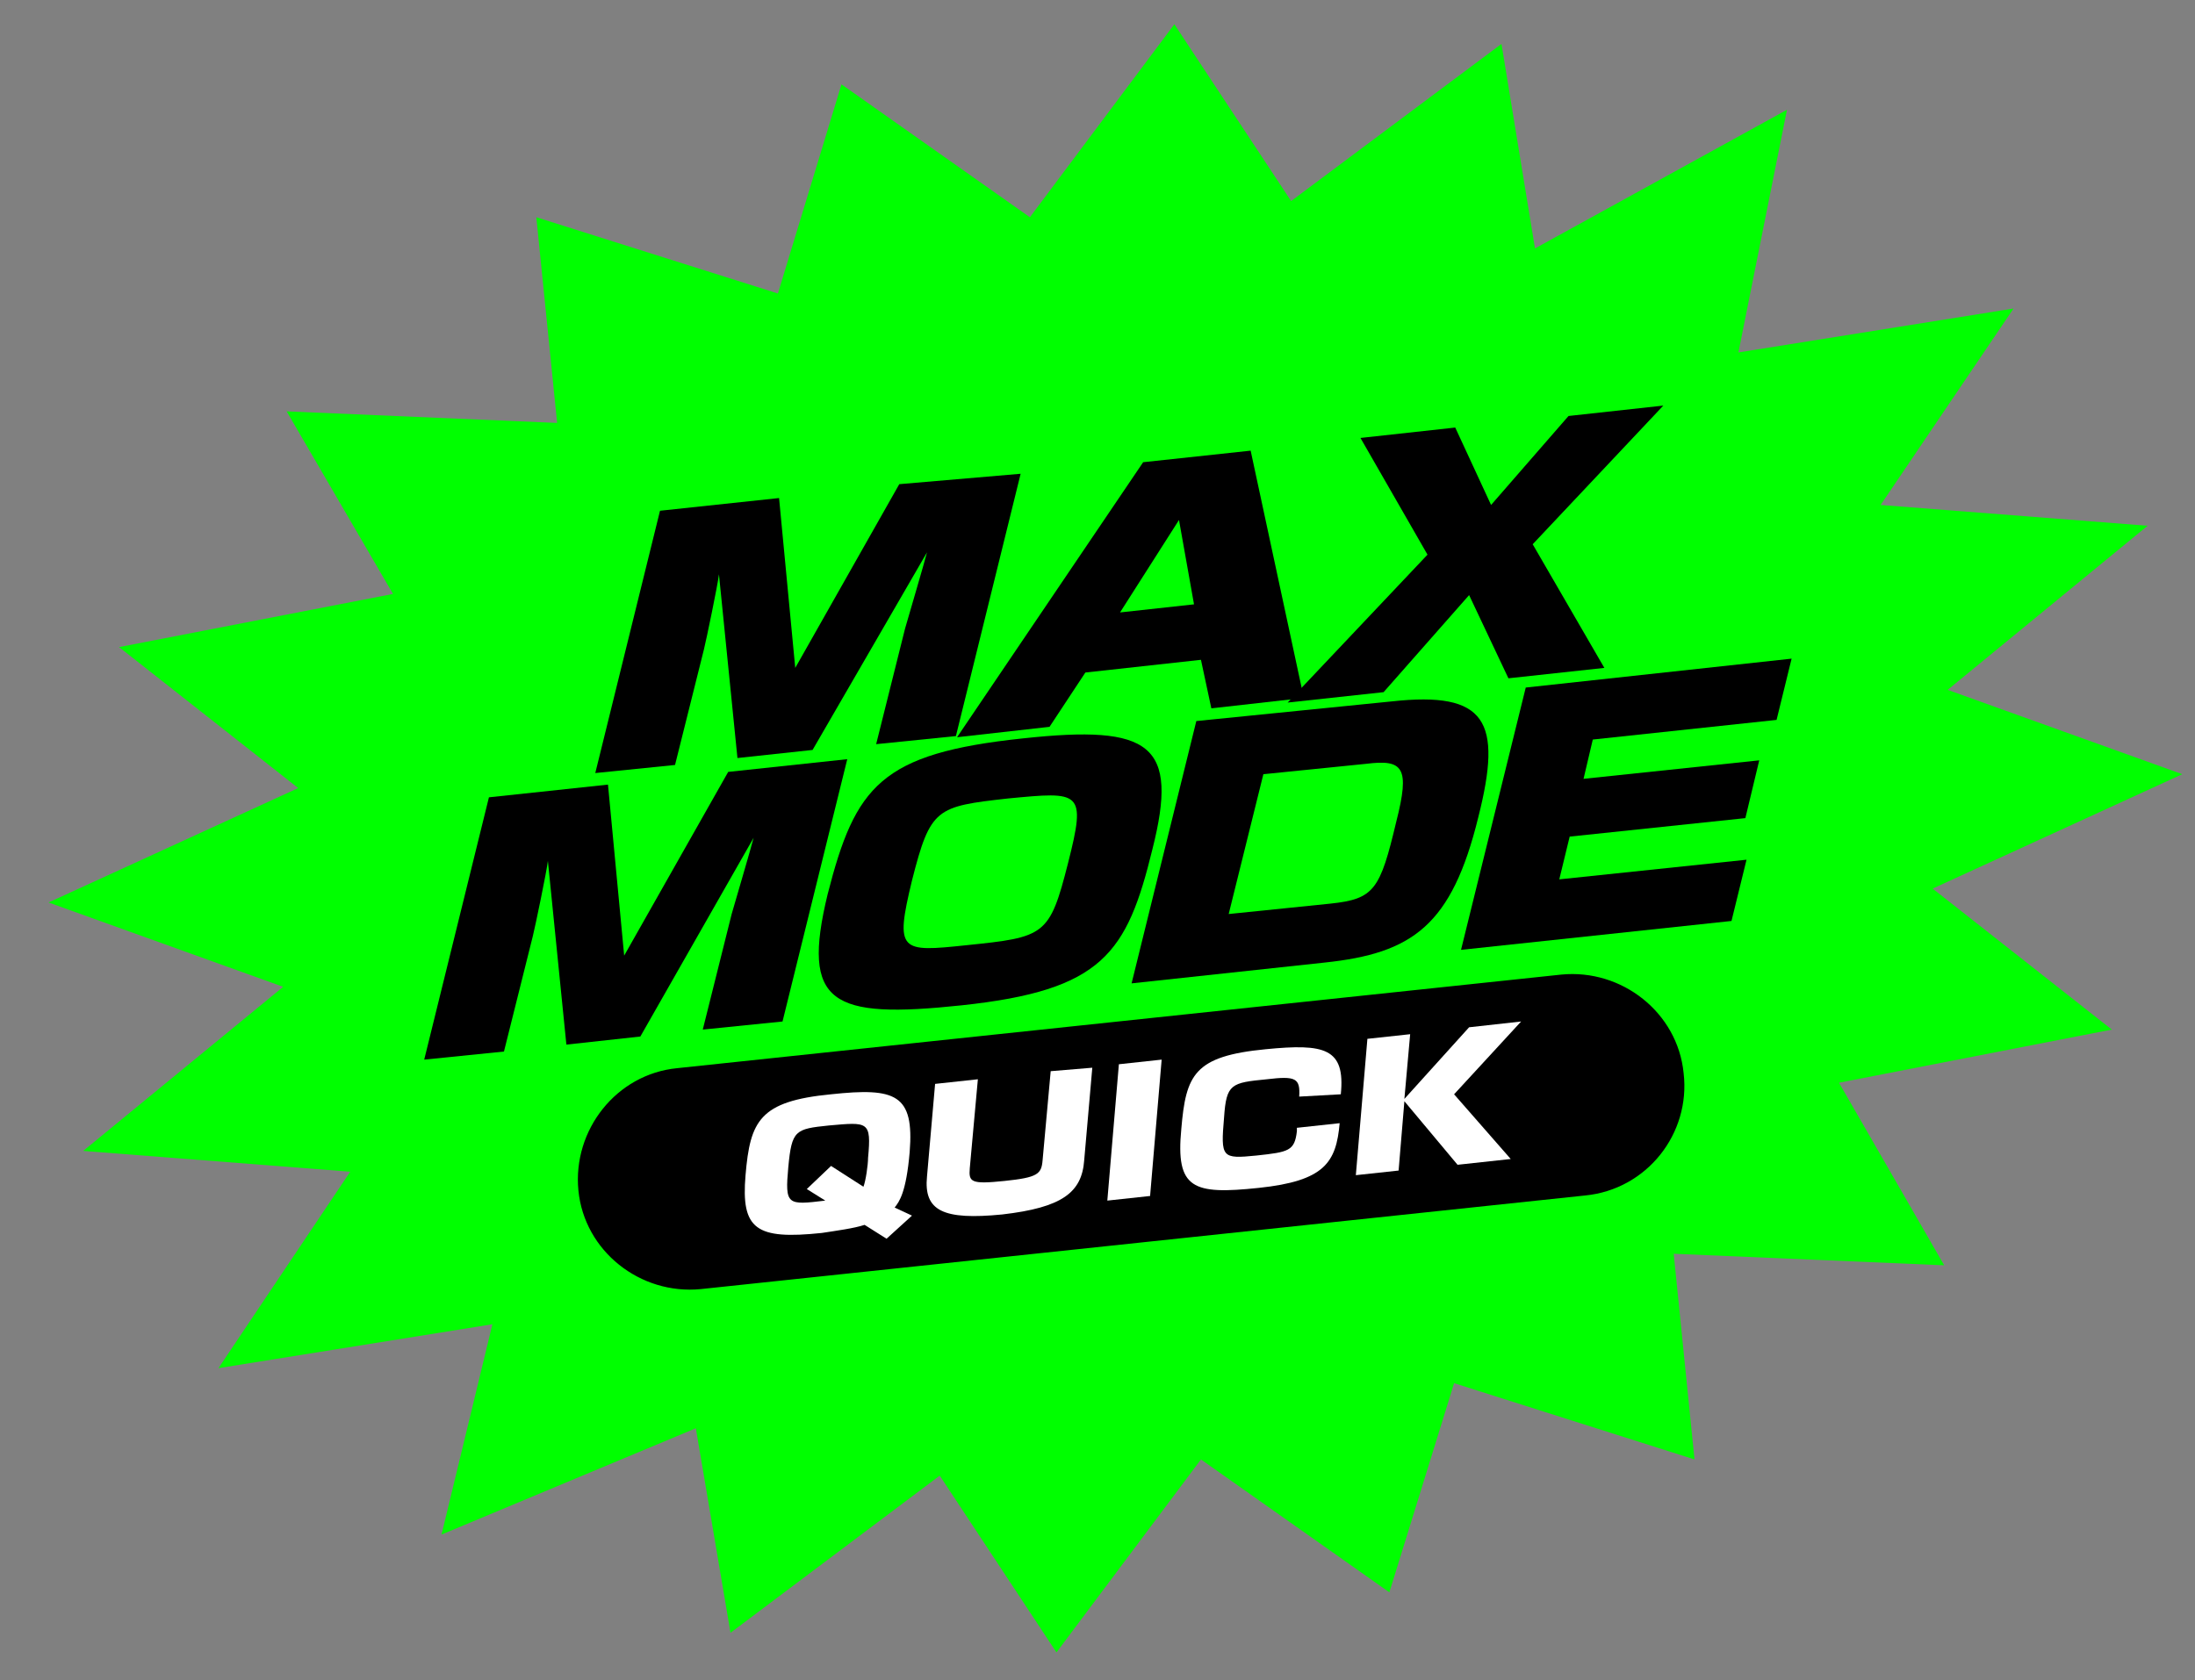
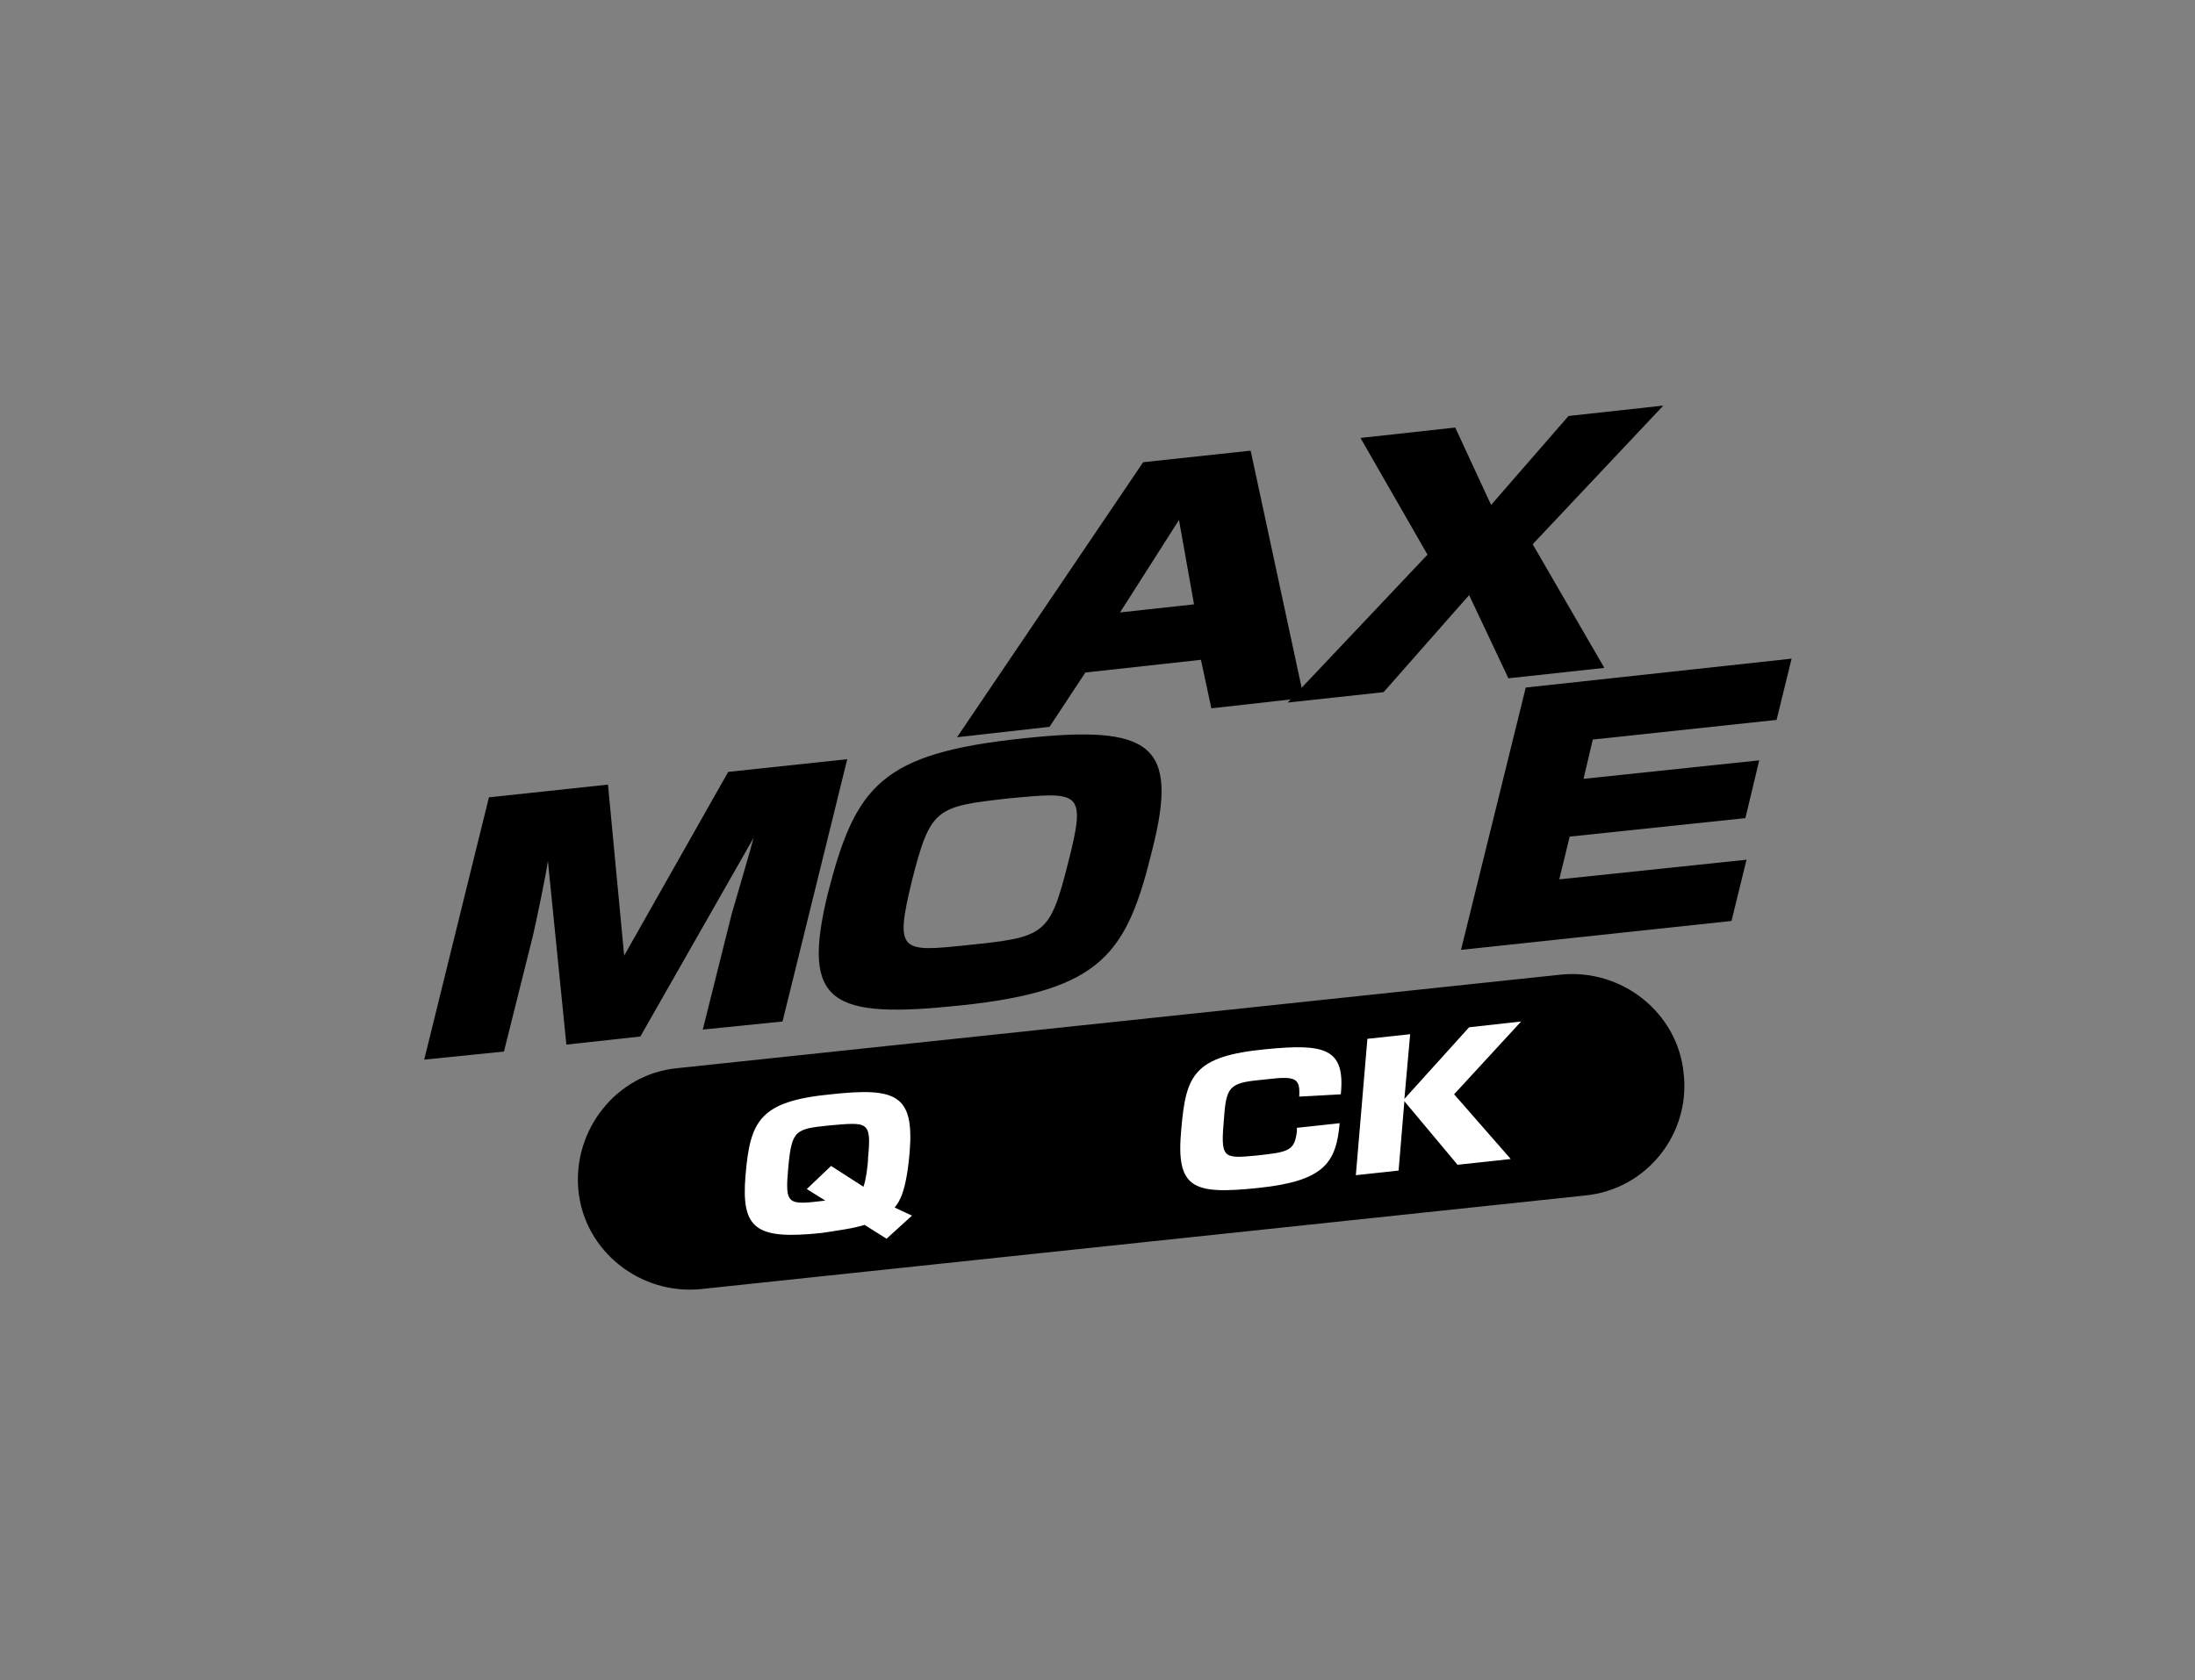
<svg xmlns="http://www.w3.org/2000/svg" version="1.1" id="レイヤー_1" x="0px" y="0px" width="189.9px" height="145.4px" viewBox="0 0 189.9 145.4" style="enable-background:new 0 0 189.9 145.4;" xml:space="preserve">
  <rect x="0" y="0" width="189.9" height="145.4" fill="#808080" stroke="none" />
  <style type="text/css">
	.st0{fill:#00FF00;}
	.st1{stroke:#000000;stroke-width:0.52;stroke-miterlimit:10;}
	.st2{fill:#FFFFFF;}
</style>
-   <polygon class="st0" points="132.8,21.5 154.6,9.5 150.4,30.5 174.2,26.7 162.7,43.7 185.8,45.5 168.5,59.7 188.8,67 167.2,76.9   182.7,89.1 159.1,93.7 168.2,109.5 144.8,108.5 146.6,126.3 125.8,119.7 120.2,137.8 103.9,126.3 91.4,143 81.3,127.7 63.2,141.3   60.2,123.6 38.2,132.8 42.6,114.6 18.9,118.4 30.3,101.4 7.2,99.6 24.5,85.4 4.2,78.1 25.8,68.2 10.3,56 34,51.4 24.8,35.6   48.2,36.6 46.4,18.8 67.3,25.4 72.8,7.3 89.1,18.8 101.6,2.1 111.7,17.4 129.9,3.8 " />
  <g>
    <g>
-       <path d="M70.3,64.9l-6.5,0.7l-1.6-15.9c-0.1,0.9-1.1,5.7-1.3,6.5l-2.5,10l-6.9,0.7l5.6-22.7l10.3-1.1l1.4,14.7l9-15.9L88.3,41    l-5.6,22.7l-6.9,0.7l2.5-10c0.2-0.7,1.7-5.8,1.9-6.6L70.3,64.9z" />
      <path d="M112.8,60.4l-8,0.9l-0.9-4.2l-10,1.1l-3.1,4.7l-8,0.9l16.1-23.8l9.3-1L112.8,60.4z M96.9,53l6.4-0.7L102,45L96.9,53z" />
      <path d="M125.9,37l3.1,6.7l6.7-7.7l8.2-0.9l-11.3,12l6.2,10.7l-8.3,0.9l-3.4-7.2l-7.4,8.4l-8.3,0.9L123.5,48l-5.8-10.1L125.9,37z" />
      <g>
        <path d="M55.4,89.7L49,90.4l-1.6-15.9c-0.1,0.9-1.1,5.7-1.3,6.5l-2.5,10l-6.9,0.7L42.3,69l10.3-1.1L54,82.7l9-15.9l10.3-1.1     l-5.6,22.7l-6.9,0.7l2.5-10c0.2-0.7,1.7-5.8,1.9-6.6L55.4,89.7z" />
        <path d="M99.7,73.5c-2.2,9-4.3,12.2-16.5,13.5c-11.3,1.2-13.9-0.1-11.6-9.6C74,68,76.2,65.2,88.5,63.9     C99.6,62.7,102,64.4,99.7,73.5z M78.9,76.2c-1.5,6.2-1,6.2,4.7,5.6c6.8-0.7,7.2-0.8,8.8-7.1c1.6-6.3,1.1-6.2-5.2-5.6     C81,69.8,80.5,69.9,78.9,76.2z" />
-         <path d="M120.4,60.7c8.2-0.9,9.6,1.7,7.5,10c-2.3,9.4-5.7,11.8-13.3,12.6l-16.7,1.8l5.6-22.7L120.4,60.7z M109.3,67l-3,12.1     l8.8-0.9c3.8-0.4,4.3-1.2,5.7-7.1c1.2-4.7,0.6-5.4-2.6-5L109.3,67z" />
        <path d="M155,57l-1.3,5.3L137.8,64l-0.8,3.4l15.2-1.6l-1.2,5l-15.2,1.6l-0.9,3.7l16.2-1.7l-1.3,5.3l-23.4,2.5l5.6-22.7L155,57z" />
      </g>
    </g>
    <g>
      <path class="st1" d="M137.1,103.2l-76.5,8.1c-5.1,0.5-9.8-3.2-10.3-8.3l0,0c-0.5-5.1,3.2-9.8,8.3-10.3l76.5-8.1    c5.1-0.5,9.8,3.2,10.3,8.3v0C146,98,142.3,102.7,137.1,103.2z" />
      <g>
        <path class="st2" d="M78.9,105.2l-2.2,2l-1.9-1.2c-0.9,0.3-2.4,0.5-3.7,0.7c-5.7,0.6-7-0.3-6.6-5c0.4-4.7,1.2-6.4,7.4-7     c5.6-0.6,7.2,0,6.8,5c-0.3,3.5-0.9,4.3-1.3,4.8L78.9,105.2z M74.7,102.7c0.2-0.5,0.4-1.9,0.4-2.5c0.3-3.2,0-3.1-3.4-2.8     c-2.9,0.3-3.2,0.4-3.5,3.6c-0.3,3.3-0.1,3.3,3.2,2.9l-1.6-1l2.1-2L74.7,102.7z" />
-         <path class="st2" d="M94.5,92.4l-0.7,8c-0.2,2.8-1.9,4.1-7.1,4.7c-5.1,0.5-6.8-0.3-6.5-3.3l0.7-8l3.7-0.4l-0.7,7.7     c-0.1,1.2,0.1,1.4,3,1.1c2.9-0.3,3.2-0.6,3.3-1.8l0.7-7.7L94.5,92.4z" />
-         <path class="st2" d="M100.5,91.7l-1,11.8l-3.7,0.4l1-11.8L100.5,91.7z" />
        <path class="st2" d="M112.4,94.9c0.1-1.6-0.3-1.8-2.8-1.5c-3.1,0.3-3.5,0.4-3.7,3.3c-0.3,3.5-0.2,3.6,2.8,3.3     c2.8-0.3,3.3-0.4,3.5-2.1l0-0.3l3.7-0.4c-0.3,3.4-1.3,5-7,5.6c-5.7,0.6-7.2,0.1-6.7-5.1c0.4-4.7,1.1-6.3,7.3-6.9     c5.1-0.5,6.9-0.1,6.5,3.9L112.4,94.9z" />
        <path class="st2" d="M127.1,88.9l4.5-0.5l-5.8,6.3l4.9,5.6l-4.6,0.5l-4.6-5.5l-0.5,6l-3.7,0.4l1-11.8l3.7-0.4l-0.5,5.6     L127.1,88.9z" />
      </g>
    </g>
  </g>
</svg>